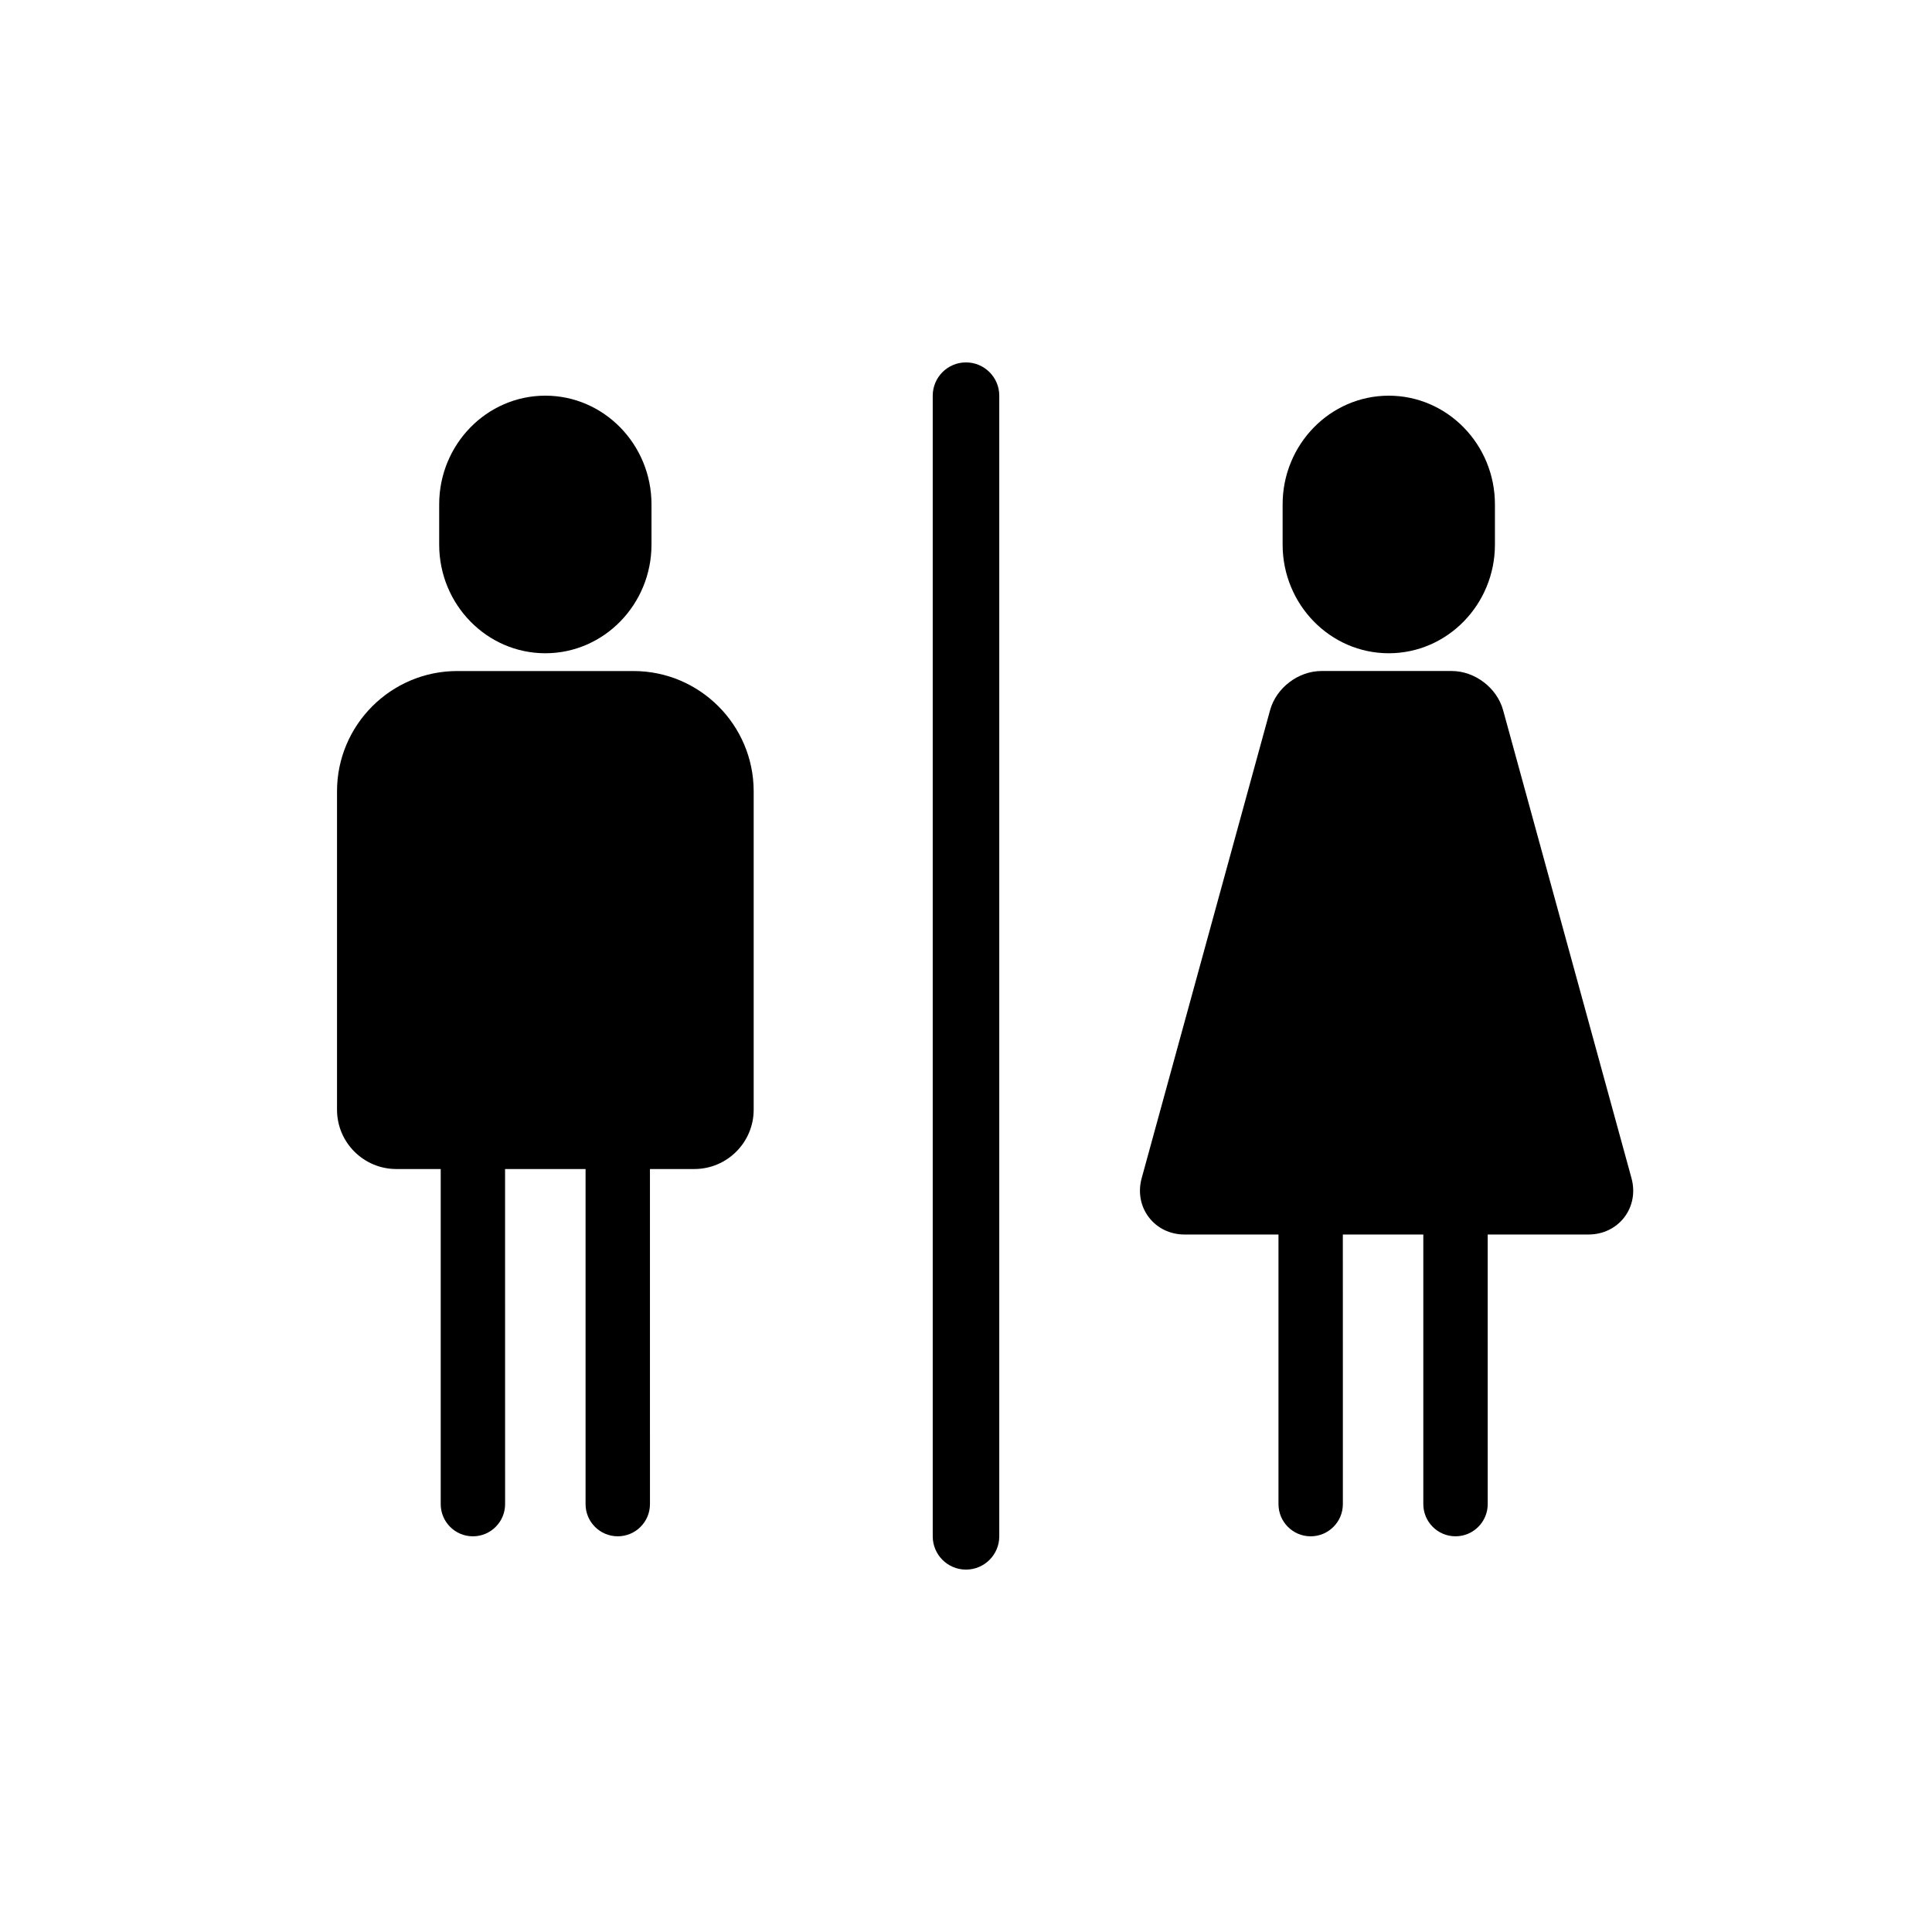
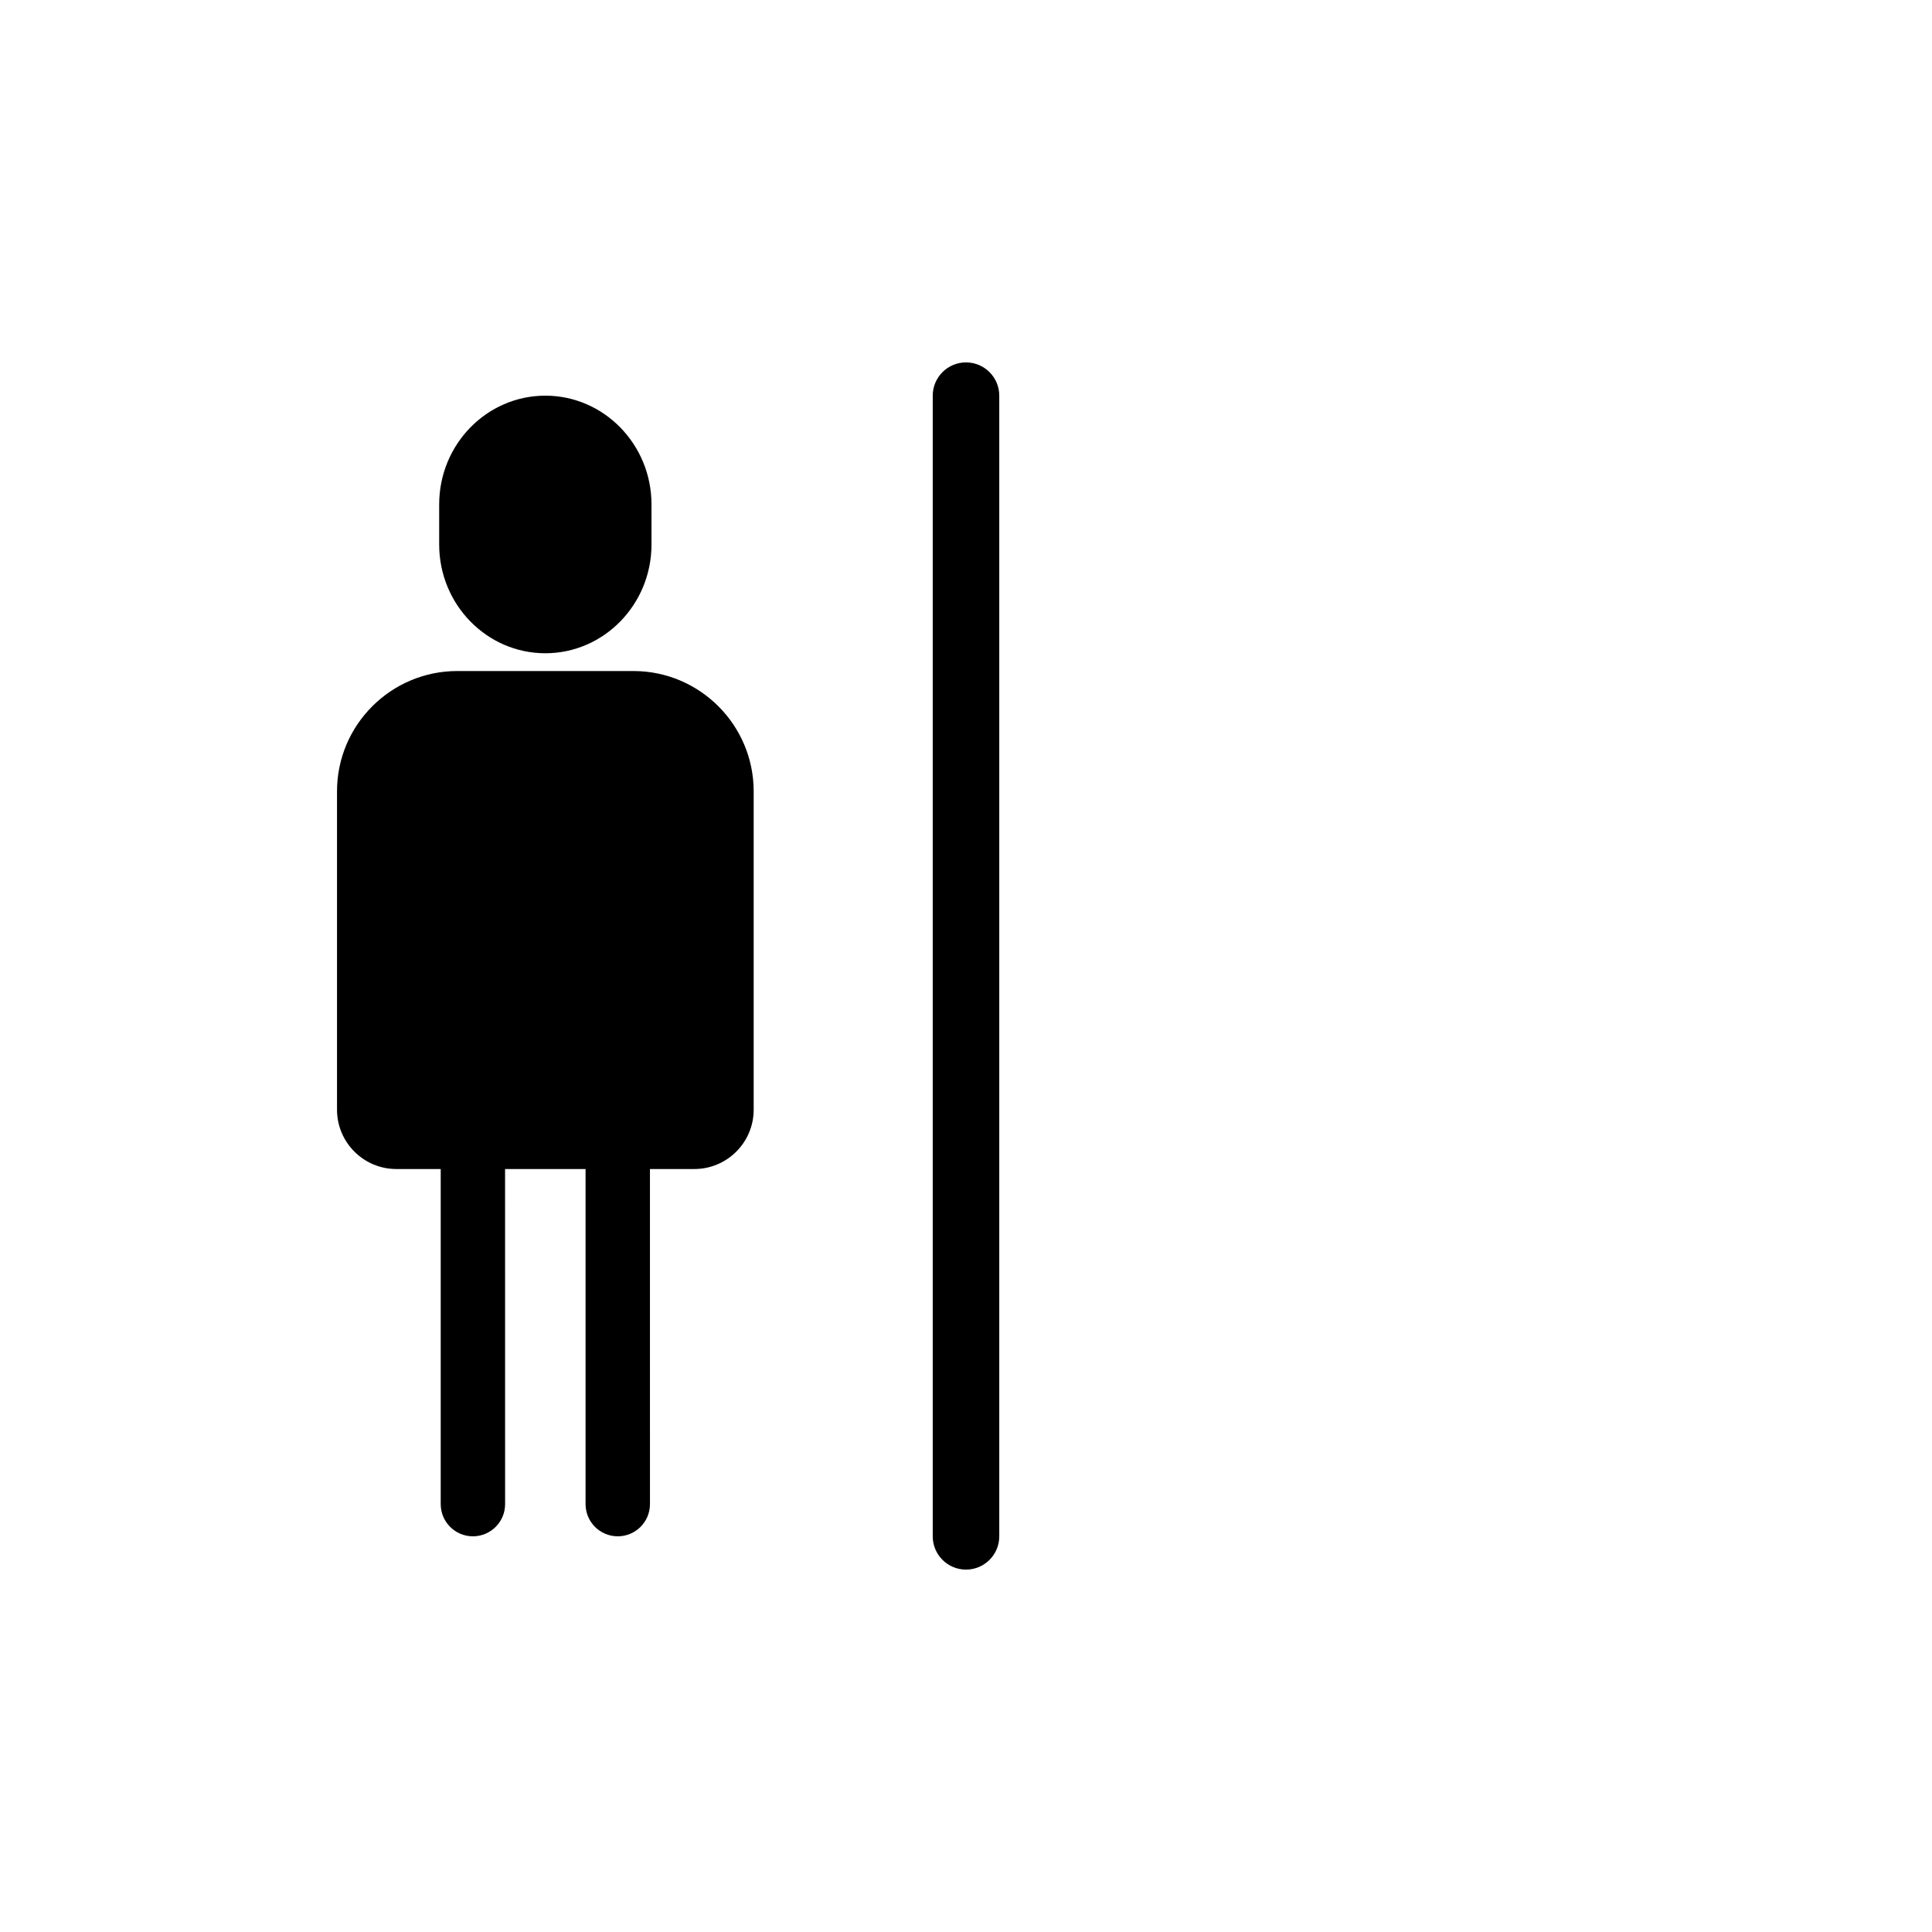
<svg xmlns="http://www.w3.org/2000/svg" fill="#000000" width="800px" height="800px" version="1.1" viewBox="144 144 512 512">
  <g>
    <path d="m400 240.04c-4.867 0-8.816 3.949-8.816 8.816v302.29c0 4.871 3.949 8.816 8.816 8.816s8.816-3.945 8.816-8.816v-302.29c0-4.867-3.949-8.816-8.816-8.816z" />
    <path d="m288.52 317.12c15.512 0 28.133-12.93 28.133-28.812v-10.637c0-15.898-12.625-28.816-28.133-28.816-15.516 0-28.133 12.918-28.133 28.816v10.637c-0.004 15.887 12.617 28.812 28.133 28.812z" />
    <path d="m311.86 321.83h-46.676c-17.574 0-31.871 14.297-31.871 31.871v84.383c0 8.664 7.043 15.719 15.715 15.719h11.766v88.805c0 4.711 3.824 8.531 8.531 8.531 4.707 0 8.531-3.824 8.531-8.531l-0.008-88.805h21.332v88.801c0 4.715 3.82 8.531 8.535 8.531 4.711 0 8.531-3.82 8.531-8.531l-0.004-88.801h11.766c8.664 0 15.723-7.047 15.723-15.723v-84.379c-0.008-17.574-14.297-31.871-31.871-31.871z" />
-     <path d="m512.04 317.12c15.512 0 28.133-12.922 28.133-28.812v-10.633c0-15.898-12.621-28.816-28.133-28.816-15.516 0-28.133 12.918-28.133 28.816v10.637c0 15.887 12.617 28.809 28.133 28.809z" />
-     <path d="m576.37 456.25-34.027-124.03c-1.621-5.93-7.481-10.395-13.621-10.395h-34.52c-6.141 0-12 4.465-13.621 10.395l-34.031 124.03c-1.004 3.672-0.312 7.441 1.906 10.344 2.211 2.906 5.664 4.566 9.461 4.566h24.895v71.449c0 4.711 3.824 8.531 8.531 8.531s8.531-3.824 8.531-8.531l-0.008-71.453h21.328v71.449c0 4.711 3.824 8.531 8.531 8.531 4.707 0 8.535-3.824 8.535-8.531l-0.004-71.449h26.738c3.805 0 7.246-1.668 9.473-4.566 2.211-2.898 2.906-6.668 1.902-10.34z" />
  </g>
</svg>